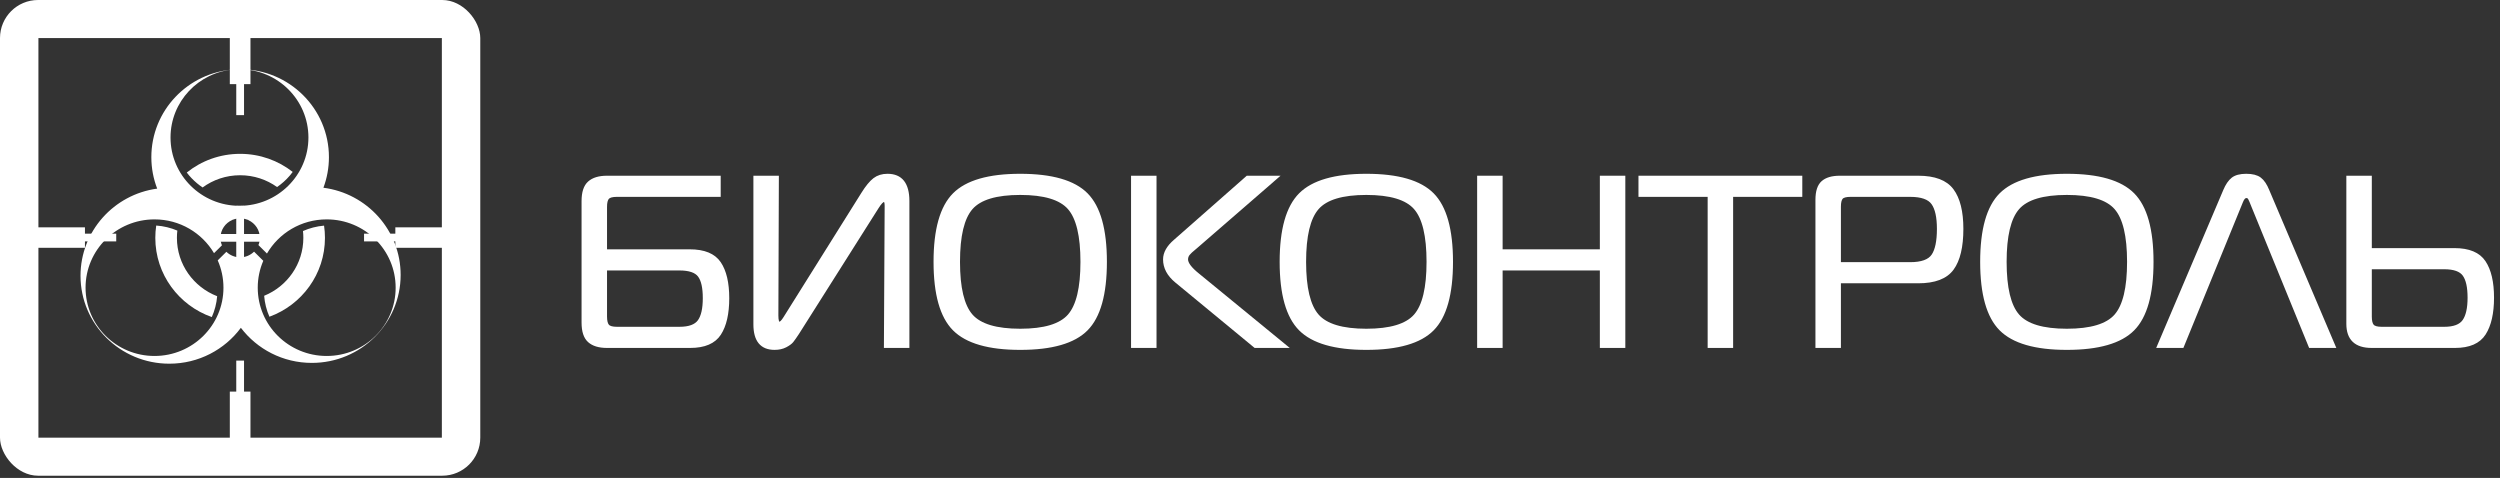
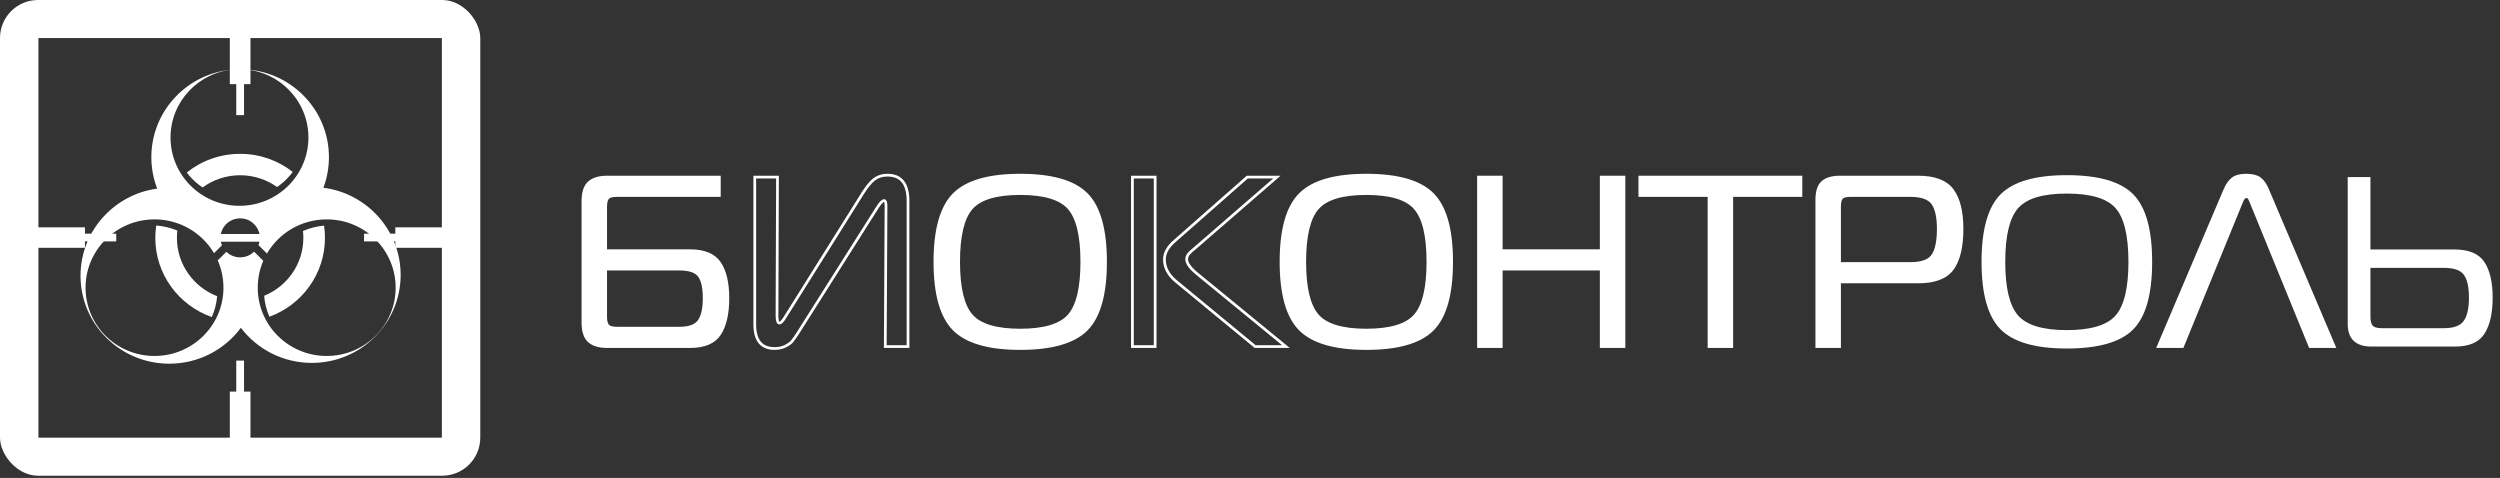
<svg xmlns="http://www.w3.org/2000/svg" width="340" height="65" viewBox="0 0 340 65" fill="none">
  <rect x="0" y="0" width="340" height="65" fill="#333333" stroke="none" />
  <path fill-rule="evenodd" clip-rule="evenodd" d="M43.984 25.533C49.91 26.297 54.487 31.316 54.487 37.393C54.487 43.999 49.08 49.354 42.411 49.354C38.466 49.354 34.963 47.48 32.759 44.582C30.561 47.542 27.02 49.462 23.026 49.462C16.357 49.462 10.95 44.107 10.95 37.502C10.95 31.449 15.489 26.448 21.378 25.652C20.865 24.324 20.583 22.882 20.583 21.375C20.583 15.046 25.546 9.865 31.828 9.443C26.995 9.816 23.191 13.819 23.191 18.702C23.191 23.832 27.39 27.99 32.569 27.99C37.748 27.99 41.946 23.832 41.946 18.702C41.946 13.587 37.772 9.439 32.614 9.414L32.659 9.414C39.328 9.414 44.735 14.769 44.735 21.375C44.735 22.837 44.469 24.238 43.984 25.533ZM32.659 29.696C33.022 29.696 33.367 29.768 33.683 29.897L33.712 29.868L33.788 29.943C34.703 30.365 35.337 31.283 35.337 32.348C35.337 32.696 35.269 33.027 35.146 33.331L36.307 34.481C37.928 31.704 40.959 29.836 44.431 29.836C49.609 29.836 53.808 33.994 53.808 39.124C53.808 44.254 49.609 48.412 44.431 48.412C39.251 48.412 35.053 44.254 35.053 39.124C35.053 37.826 35.322 36.59 35.808 35.468L34.552 34.224C34.068 34.703 33.398 35 32.659 35C31.931 35 31.27 34.712 30.788 34.245L29.61 35.411C30.112 36.548 30.39 37.804 30.39 39.124C30.39 44.254 26.192 48.412 21.013 48.412C15.834 48.412 11.636 44.254 11.636 39.124C11.636 33.994 15.834 29.836 21.013 29.836C24.463 29.836 27.478 31.682 29.106 34.431L30.184 33.363C30.053 33.05 29.981 32.708 29.981 32.348C29.981 31.253 30.652 30.312 31.609 29.908L31.649 29.868L31.666 29.884C31.973 29.763 32.308 29.696 32.659 29.696Z" fill="white" />
  <path fill-rule="evenodd" clip-rule="evenodd" d="M32.658 20.922C35.359 20.922 37.843 21.842 39.809 23.382C39.685 23.549 39.555 23.714 39.418 23.875C38.898 24.483 38.313 25.004 37.681 25.438C36.268 24.428 34.534 23.833 32.658 23.833C30.748 23.833 28.982 24.45 27.555 25.495C27.29 25.317 27.031 25.123 26.781 24.913C26.257 24.474 25.797 23.988 25.401 23.466C27.383 21.875 29.908 20.922 32.658 20.922H32.658ZM39.779 24.711C42.304 21.758 34.993 30.31 39.779 24.711ZM44.072 30.685C44.153 31.228 44.194 31.783 44.194 32.348C44.194 37.272 41.049 41.469 36.641 43.075C36.252 42.191 36.004 41.232 35.925 40.226C39.053 38.953 41.255 35.905 41.255 32.348C41.255 32.035 41.238 31.726 41.205 31.421C42.094 31.027 43.059 30.773 44.072 30.685ZM28.805 43.12C24.329 41.55 21.122 37.32 21.122 32.348C21.122 31.779 21.165 31.22 21.246 30.673C22.26 30.744 23.227 30.983 24.119 31.36C24.081 31.684 24.061 32.014 24.061 32.348C24.061 35.96 26.331 39.046 29.535 40.284C29.45 41.286 29.198 42.241 28.805 43.12V43.12Z" fill="white" />
  <g clip-path="url(#clip0_6_837)">
    <path fill-rule="evenodd" clip-rule="evenodd" d="M33.188 53.254V49.039H32.131V53.254H31.255V59.521H5.225V33.697H11.553V32.83H15.808V31.783H11.553V30.915H5.225V5.176H31.255V11.443H32.131V15.657H33.188V11.443H34.063V5.176H60.093V30.915H53.766V31.783H49.51V32.83H53.766V33.697H60.093V59.521H34.063V53.254H33.188ZM0 0H65.318V64.697H0V0Z" fill="white" />
  </g>
-   <path d="M33.188 27.997H32.131V36.701H33.188V27.997Z" fill="white" />
  <path d="M28.264 31.825L28.264 32.872L37.052 32.872L37.052 31.825L28.264 31.825Z" fill="white" />
  <path d="M97.828 24.085V26.587H83.899C83.279 26.587 82.869 26.697 82.669 26.917C82.47 27.136 82.37 27.542 82.37 28.135V34.094H93.806C95.756 34.094 97.108 34.649 97.861 35.757C98.615 36.866 98.991 38.463 98.991 40.548C98.991 42.655 98.62 44.279 97.878 45.421C97.135 46.562 95.8 47.133 93.872 47.133H82.537C81.473 47.133 80.664 46.886 80.11 46.392C79.556 45.898 79.279 45.059 79.279 43.873V27.345C79.279 26.159 79.556 25.32 80.11 24.826C80.664 24.332 81.473 24.085 82.537 24.085H97.828L97.828 24.085ZM92.409 36.597H82.37V43.05C82.37 43.643 82.47 44.054 82.669 44.285C82.869 44.515 83.279 44.631 83.899 44.631H92.409C93.717 44.631 94.603 44.307 95.069 43.659C95.534 43.012 95.767 41.975 95.767 40.548C95.767 39.121 95.54 38.106 95.085 37.502C94.631 36.899 93.739 36.597 92.409 36.597H92.409Z" fill="white" />
-   <path d="M123.491 47.133H120.399L120.499 28.003C120.499 27.52 120.41 27.279 120.233 27.279C120.011 27.279 119.69 27.619 119.269 28.299L108.499 45.322C108.166 45.827 107.911 46.189 107.734 46.409C107.557 46.628 107.258 46.848 106.837 47.067C106.415 47.287 105.917 47.396 105.341 47.396C103.546 47.396 102.648 46.299 102.648 44.104V24.085H105.739L105.673 42.919C105.673 43.599 105.784 43.939 106.005 43.939C106.183 43.939 106.415 43.709 106.704 43.248L117.308 26.324C117.884 25.402 118.416 24.754 118.903 24.381C119.391 24.008 119.989 23.822 120.698 23.822C122.56 23.822 123.491 24.996 123.491 27.345V47.133H123.491Z" fill="white" />
  <path d="M138.751 23.822C143.05 23.822 146.059 24.689 147.776 26.423C149.494 28.157 150.352 31.22 150.352 35.61C150.352 40 149.494 43.062 147.776 44.796C146.059 46.53 143.05 47.397 138.751 47.397C134.474 47.397 131.471 46.53 129.742 44.796C128.014 43.062 127.149 40 127.149 35.61C127.149 31.22 128.014 28.157 129.742 26.423C131.471 24.689 134.474 23.822 138.751 23.822ZM132.119 28.317C130.956 29.645 130.374 32.076 130.374 35.61C130.374 39.144 130.956 41.575 132.119 42.903C133.283 44.231 135.493 44.895 138.751 44.895C142.009 44.895 144.219 44.231 145.383 42.903C146.546 41.575 147.128 39.144 147.128 35.61C147.128 32.076 146.546 29.645 145.383 28.317C144.219 26.989 142.009 26.325 138.751 26.325C135.493 26.325 133.283 26.989 132.119 28.317Z" fill="white" />
-   <path d="M174.885 47.133H170.696L159.959 38.276C158.895 37.398 158.363 36.399 158.363 35.28C158.363 34.402 158.84 33.557 159.793 32.744L169.632 24.085H173.655L162.685 33.6C162.618 33.666 162.502 33.765 162.336 33.897C162.17 34.029 162.048 34.133 161.97 34.21C161.893 34.286 161.798 34.385 161.688 34.506C161.577 34.627 161.499 34.753 161.455 34.885C161.411 35.016 161.388 35.148 161.388 35.28C161.388 35.828 161.909 36.52 162.951 37.354L174.885 47.133V47.133ZM154.009 47.133V24.085H157.1V47.133H154.009Z" fill="white" />
  <path d="M185.82 23.822C190.12 23.822 193.128 24.689 194.846 26.423C196.563 28.157 197.422 31.22 197.422 35.61C197.422 40 196.563 43.062 194.846 44.796C193.128 46.53 190.12 47.397 185.82 47.397C181.543 47.397 178.54 46.53 176.812 44.796C175.083 43.062 174.219 40 174.219 35.61C174.219 31.22 175.083 28.157 176.812 26.423C178.54 24.689 181.543 23.822 185.82 23.822ZM179.189 28.317C178.025 29.645 177.443 32.076 177.443 35.61C177.443 39.144 178.025 41.575 179.189 42.903C180.352 44.231 182.563 44.895 185.82 44.895C189.078 44.895 191.289 44.231 192.452 42.903C193.616 41.575 194.197 39.144 194.197 35.61C194.197 32.076 193.616 29.645 192.452 28.317C191.289 26.989 189.078 26.325 185.82 26.325C182.563 26.325 180.352 26.989 179.189 28.317Z" fill="white" />
  <path d="M220.857 24.085V47.133H217.766V36.597H204.17V47.133H201.078V24.085H204.17V34.094H217.766V24.085H220.857Z" fill="white" />
  <path d="M235.518 47.133H232.427V26.587H223.019V24.085H244.926V26.587H235.518V47.133Z" fill="white" />
  <path d="M250.178 47.133H247.086V27.18C247.086 26.038 247.346 25.237 247.867 24.776C248.388 24.315 249.169 24.085 250.211 24.085H260.882C263.098 24.085 264.643 24.672 265.519 25.846C266.394 27.021 266.832 28.782 266.832 31.131C266.832 33.568 266.4 35.379 265.535 36.564C264.671 37.749 263.12 38.342 260.882 38.342H250.178V47.133H250.178ZM250.178 35.84H259.785C261.336 35.84 262.361 35.472 262.859 34.736C263.358 34.001 263.607 32.799 263.607 31.131C263.607 29.529 263.353 28.371 262.843 27.657C262.333 26.944 261.314 26.587 259.785 26.587H251.673C251.053 26.587 250.648 26.697 250.46 26.917C250.272 27.136 250.178 27.531 250.178 28.102V35.84H250.178Z" fill="white" />
  <path d="M281.091 23.822C285.391 23.822 288.399 24.689 290.117 26.423C291.834 28.157 292.693 31.22 292.693 35.61C292.693 40 291.834 43.062 290.117 44.796C288.399 46.53 285.391 47.397 281.091 47.397C276.814 47.397 273.811 46.53 272.083 44.796C270.354 43.062 269.49 40 269.49 35.61C269.49 31.22 270.354 28.157 272.083 26.423C273.811 24.689 276.814 23.822 281.091 23.822ZM274.46 28.317C273.296 29.645 272.714 32.076 272.714 35.61C272.714 39.144 273.296 41.575 274.46 42.903C275.623 44.231 277.834 44.895 281.091 44.895C284.349 44.895 286.56 44.231 287.723 42.903C288.887 41.575 289.468 39.144 289.468 35.61C289.468 32.076 288.887 29.645 287.723 28.317C286.56 26.989 284.349 26.325 281.091 26.325C277.834 26.325 275.623 26.989 274.46 28.317Z" fill="white" />
  <path d="M293.524 47.133L302.532 25.929C302.843 25.183 303.208 24.645 303.629 24.315C304.05 23.986 304.671 23.822 305.491 23.822C306.311 23.822 306.931 23.981 307.352 24.299C307.774 24.617 308.139 25.16 308.449 25.929L317.458 47.133H314.167L306.123 27.443C306.1 27.421 306.073 27.361 306.039 27.262C306.006 27.163 305.978 27.098 305.956 27.065C305.934 27.032 305.901 26.982 305.857 26.916C305.812 26.851 305.762 26.807 305.707 26.785C305.652 26.763 305.58 26.752 305.491 26.752C305.247 26.752 305.037 26.982 304.859 27.443L296.815 47.133H293.524H293.524Z" fill="white" />
  <path d="M319.289 24.085H322.38V33.93H333.816C335.766 33.93 337.118 34.495 337.871 35.626C338.625 36.756 339.001 38.375 339.001 40.482C339.001 42.589 338.63 44.225 337.888 45.388C337.145 46.551 335.81 47.133 333.882 47.133H322.546C320.375 47.133 319.289 46.101 319.289 44.038V24.085L319.289 24.085ZM332.419 36.432H322.38V43.05C322.38 43.643 322.48 44.054 322.679 44.285C322.879 44.516 323.289 44.631 323.909 44.631H332.419C333.727 44.631 334.613 44.296 335.079 43.626C335.544 42.957 335.777 41.909 335.777 40.482C335.777 39.055 335.55 38.024 335.095 37.387C334.641 36.75 333.749 36.432 332.419 36.432L332.419 36.432Z" fill="white" />
  <path d="M97.828 24.085V26.587H83.899C83.279 26.587 82.869 26.697 82.669 26.917C82.47 27.136 82.37 27.542 82.37 28.135V34.094H93.806C95.756 34.094 97.108 34.649 97.861 35.757C98.615 36.866 98.991 38.463 98.991 40.548C98.991 42.655 98.62 44.279 97.878 45.421C97.135 46.562 95.8 47.133 93.872 47.133H82.537C81.473 47.133 80.664 46.886 80.11 46.392C79.556 45.898 79.279 45.059 79.279 43.873V27.345C79.279 26.159 79.556 25.32 80.11 24.826C80.664 24.332 81.473 24.085 82.537 24.085H97.828L97.828 24.085ZM92.409 36.597H82.37V43.05C82.37 43.643 82.47 44.054 82.669 44.285C82.869 44.515 83.279 44.631 83.899 44.631H92.409C93.717 44.631 94.603 44.307 95.069 43.659C95.534 43.012 95.767 41.975 95.767 40.548C95.767 39.121 95.54 38.106 95.085 37.502C94.631 36.899 93.739 36.597 92.409 36.597H92.409Z" stroke="white" stroke-width="0.373" stroke-miterlimit="22.926" />
  <path d="M123.491 47.133H120.399L120.499 28.003C120.499 27.52 120.41 27.279 120.233 27.279C120.011 27.279 119.69 27.619 119.269 28.299L108.499 45.322C108.166 45.827 107.911 46.189 107.734 46.409C107.557 46.628 107.258 46.848 106.837 47.067C106.415 47.287 105.917 47.396 105.341 47.396C103.546 47.396 102.648 46.299 102.648 44.104V24.085H105.739L105.673 42.919C105.673 43.599 105.784 43.939 106.005 43.939C106.183 43.939 106.415 43.709 106.704 43.248L117.308 26.324C117.884 25.402 118.416 24.754 118.903 24.381C119.391 24.008 119.989 23.822 120.698 23.822C122.56 23.822 123.491 24.996 123.491 27.345V47.133H123.491Z" stroke="white" stroke-width="0.373" stroke-miterlimit="22.926" />
  <path d="M138.751 23.822C143.05 23.822 146.059 24.689 147.776 26.423C149.494 28.157 150.352 31.22 150.352 35.61C150.352 40 149.494 43.062 147.776 44.796C146.059 46.53 143.05 47.397 138.751 47.397C134.474 47.397 131.471 46.53 129.742 44.796C128.014 43.062 127.149 40 127.149 35.61C127.149 31.22 128.014 28.157 129.742 26.423C131.471 24.689 134.474 23.822 138.751 23.822ZM132.119 28.317C130.956 29.645 130.374 32.076 130.374 35.61C130.374 39.144 130.956 41.575 132.119 42.903C133.283 44.231 135.493 44.895 138.751 44.895C142.009 44.895 144.219 44.231 145.383 42.903C146.546 41.575 147.128 39.144 147.128 35.61C147.128 32.076 146.546 29.645 145.383 28.317C144.219 26.989 142.009 26.325 138.751 26.325C135.493 26.325 133.283 26.989 132.119 28.317Z" stroke="white" stroke-width="0.373" stroke-miterlimit="22.926" />
  <path d="M174.885 47.133H170.696L159.959 38.276C158.895 37.398 158.363 36.399 158.363 35.28C158.363 34.402 158.84 33.557 159.793 32.744L169.632 24.085H173.655L162.685 33.6C162.618 33.666 162.502 33.765 162.336 33.897C162.17 34.029 162.048 34.133 161.97 34.21C161.893 34.286 161.798 34.385 161.688 34.506C161.577 34.627 161.499 34.753 161.455 34.885C161.411 35.016 161.388 35.148 161.388 35.28C161.388 35.828 161.909 36.52 162.951 37.354L174.885 47.133V47.133ZM154.009 47.133V24.085H157.1V47.133H154.009Z" stroke="white" stroke-width="0.373" stroke-miterlimit="22.926" />
  <path d="M185.82 23.822C190.12 23.822 193.128 24.689 194.846 26.423C196.563 28.157 197.422 31.22 197.422 35.61C197.422 40 196.563 43.062 194.846 44.796C193.128 46.53 190.12 47.397 185.82 47.397C181.543 47.397 178.54 46.53 176.812 44.796C175.083 43.062 174.219 40 174.219 35.61C174.219 31.22 175.083 28.157 176.812 26.423C178.54 24.689 181.543 23.822 185.82 23.822ZM179.189 28.317C178.025 29.645 177.443 32.076 177.443 35.61C177.443 39.144 178.025 41.575 179.189 42.903C180.352 44.231 182.563 44.895 185.82 44.895C189.078 44.895 191.289 44.231 192.452 42.903C193.616 41.575 194.197 39.144 194.197 35.61C194.197 32.076 193.616 29.645 192.452 28.317C191.289 26.989 189.078 26.325 185.82 26.325C182.563 26.325 180.352 26.989 179.189 28.317Z" stroke="white" stroke-width="0.373" stroke-miterlimit="22.926" />
  <path d="M220.857 24.085V47.133H217.766V36.597H204.17V47.133H201.078V24.085H204.17V34.094H217.766V24.085H220.857Z" stroke="white" stroke-width="0.373" stroke-miterlimit="22.926" />
  <path d="M235.518 47.133H232.427V26.587H223.019V24.085H244.926V26.587H235.518V47.133Z" stroke="white" stroke-width="0.373" stroke-miterlimit="22.926" />
  <path d="M250.178 47.133H247.086V27.18C247.086 26.038 247.346 25.237 247.867 24.776C248.388 24.315 249.169 24.085 250.211 24.085H260.882C263.098 24.085 264.643 24.672 265.519 25.846C266.394 27.021 266.832 28.782 266.832 31.131C266.832 33.568 266.4 35.379 265.535 36.564C264.671 37.749 263.12 38.342 260.882 38.342H250.178V47.133H250.178ZM250.178 35.84H259.785C261.336 35.84 262.361 35.472 262.859 34.736C263.358 34.001 263.607 32.799 263.607 31.131C263.607 29.529 263.353 28.371 262.843 27.657C262.333 26.944 261.314 26.587 259.785 26.587H251.673C251.053 26.587 250.648 26.697 250.46 26.917C250.272 27.136 250.178 27.531 250.178 28.102V35.84H250.178Z" stroke="white" stroke-width="0.373" stroke-miterlimit="22.926" />
-   <path d="M281.091 23.822C285.391 23.822 288.399 24.689 290.117 26.423C291.834 28.157 292.693 31.22 292.693 35.61C292.693 40 291.834 43.062 290.117 44.796C288.399 46.53 285.391 47.397 281.091 47.397C276.814 47.397 273.811 46.53 272.083 44.796C270.354 43.062 269.49 40 269.49 35.61C269.49 31.22 270.354 28.157 272.083 26.423C273.811 24.689 276.814 23.822 281.091 23.822ZM274.46 28.317C273.296 29.645 272.714 32.076 272.714 35.61C272.714 39.144 273.296 41.575 274.46 42.903C275.623 44.231 277.834 44.895 281.091 44.895C284.349 44.895 286.56 44.231 287.723 42.903C288.887 41.575 289.468 39.144 289.468 35.61C289.468 32.076 288.887 29.645 287.723 28.317C286.56 26.989 284.349 26.325 281.091 26.325C277.834 26.325 275.623 26.989 274.46 28.317Z" stroke="white" stroke-width="0.373" stroke-miterlimit="22.926" />
  <path d="M293.524 47.133L302.532 25.929C302.843 25.183 303.208 24.645 303.629 24.315C304.05 23.986 304.671 23.822 305.491 23.822C306.311 23.822 306.931 23.981 307.352 24.299C307.774 24.617 308.139 25.16 308.449 25.929L317.458 47.133H314.167L306.123 27.443C306.1 27.421 306.073 27.361 306.039 27.262C306.006 27.163 305.978 27.098 305.956 27.065C305.934 27.032 305.901 26.982 305.857 26.916C305.812 26.851 305.762 26.807 305.707 26.785C305.652 26.763 305.58 26.752 305.491 26.752C305.247 26.752 305.037 26.982 304.859 27.443L296.815 47.133H293.524H293.524Z" stroke="white" stroke-width="0.373" stroke-miterlimit="22.926" />
-   <path d="M319.289 24.085H322.38V33.93H333.816C335.766 33.93 337.118 34.495 337.871 35.626C338.625 36.756 339.001 38.375 339.001 40.482C339.001 42.589 338.63 44.225 337.888 45.388C337.145 46.551 335.81 47.133 333.882 47.133H322.546C320.375 47.133 319.289 46.101 319.289 44.038V24.085L319.289 24.085ZM332.419 36.432H322.38V43.05C322.38 43.643 322.48 44.054 322.679 44.285C322.879 44.516 323.289 44.631 323.909 44.631H332.419C333.727 44.631 334.613 44.296 335.079 43.626C335.544 42.957 335.777 41.909 335.777 40.482C335.777 39.055 335.55 38.024 335.095 37.387C334.641 36.75 333.749 36.432 332.419 36.432L332.419 36.432Z" stroke="white" stroke-width="0.373" stroke-miterlimit="22.926" />
  <defs>
    <clipPath id="clip0_6_837">
      <rect width="65.318" height="64.697" rx="5.176" fill="white" />
    </clipPath>
  </defs>
</svg>